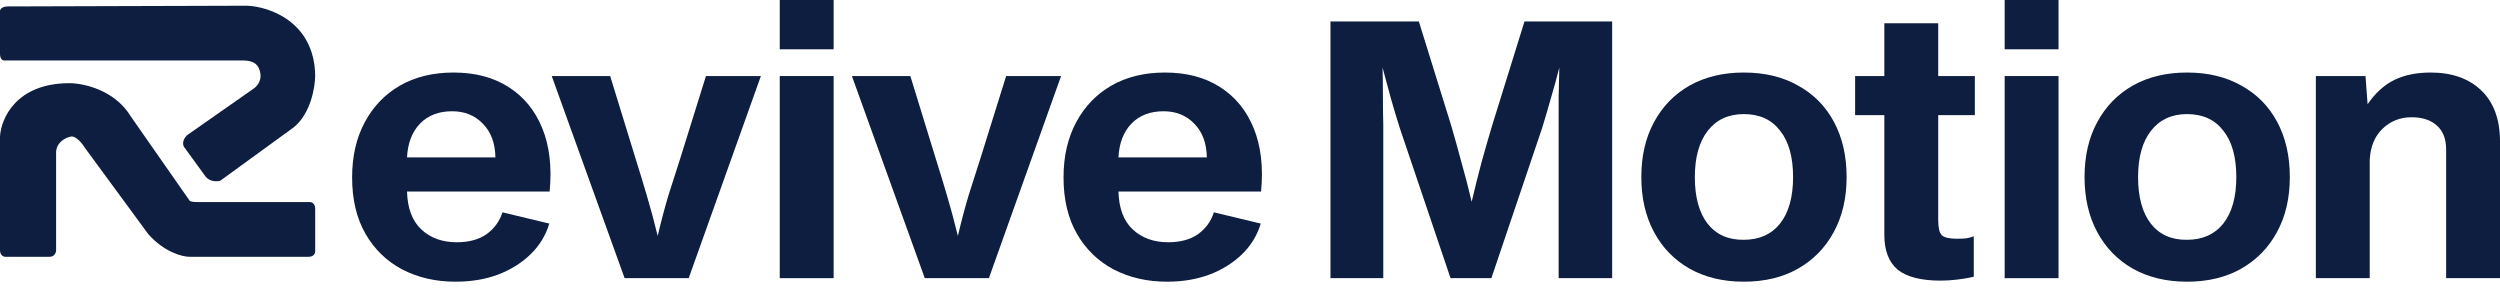
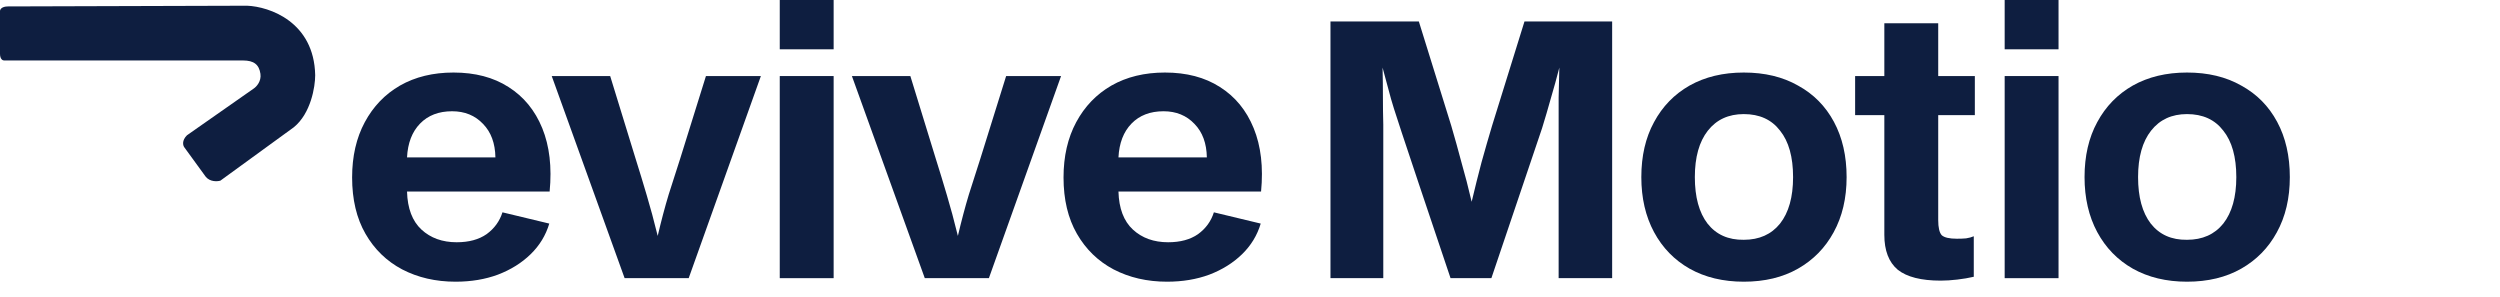
<svg xmlns="http://www.w3.org/2000/svg" fill="none" viewBox="0 0 143 17" height="17" width="143">
  <path fill="#0E1E40" d="M18.029 4.299C17.968 1.244 15.406 0.378 14.133 0.327L0.458 0.368C0.092 0.368 0 0.544 0 0.632V3.077C0 3.383 0.153 3.459 0.229 3.459H13.904C14.515 3.459 14.82 3.688 14.897 4.223C14.958 4.651 14.668 4.961 14.515 5.063L10.695 7.737C10.389 8.043 10.466 8.323 10.542 8.425L11.764 10.105C12.009 10.411 12.427 10.385 12.605 10.334L16.806 7.279C17.784 6.484 18.029 4.961 18.029 4.299Z" />
-   <path fill="#0E1E40" d="M0 7.813V14.307C0 14.612 0.204 14.689 0.306 14.689H2.827C3.132 14.689 3.209 14.434 3.209 14.307V8.73C3.209 8.195 3.667 7.89 4.049 7.813C4.354 7.752 4.736 8.246 4.889 8.501L8.48 13.39C9.396 14.429 10.44 14.689 10.848 14.689H17.647C17.952 14.689 18.029 14.485 18.029 14.383V11.939C18.029 11.633 17.825 11.557 17.723 11.557H11.23C10.985 11.557 10.873 11.506 10.848 11.48L7.487 6.668C6.57 5.14 4.762 4.758 3.972 4.758C0.917 4.758 0.051 6.795 0 7.813Z" />
  <path fill="#0E1E40" d="M66.756 16.113C65.615 16.113 64.594 15.877 63.694 15.408C62.808 14.938 62.11 14.26 61.6 13.373C61.09 12.487 60.834 11.413 60.834 10.151C60.834 8.942 61.076 7.888 61.559 6.989C62.043 6.089 62.714 5.391 63.574 4.894C64.446 4.397 65.467 4.149 66.635 4.149C67.87 4.149 68.918 4.424 69.777 4.975C70.65 5.525 71.294 6.311 71.71 7.331C72.127 8.352 72.268 9.56 72.133 10.957H63.976C64.003 11.923 64.278 12.648 64.802 13.132C65.326 13.615 65.997 13.857 66.816 13.857C67.514 13.857 68.085 13.702 68.528 13.393C68.971 13.071 69.273 12.655 69.434 12.145L72.113 12.789C71.912 13.461 71.556 14.045 71.046 14.541C70.535 15.038 69.911 15.428 69.173 15.71C68.448 15.978 67.642 16.113 66.756 16.113ZM63.976 9.003H69.032C69.018 8.197 68.783 7.559 68.327 7.09C67.87 6.606 67.279 6.364 66.554 6.364C65.789 6.364 65.178 6.599 64.722 7.069C64.265 7.539 64.017 8.184 63.976 9.003Z" />
  <path fill="#0E1E40" d="M52.898 15.911L48.729 4.35H52.072L53.522 9.063C53.751 9.788 53.965 10.493 54.167 11.178C54.368 11.85 54.577 12.621 54.791 13.494C54.993 12.635 55.201 11.85 55.416 11.138C55.644 10.426 55.865 9.735 56.08 9.063L57.551 4.35H60.693L56.564 15.911H52.898Z" />
  <path fill="#0E1E40" d="M44.602 2.82V0H47.684V2.82H44.602ZM44.602 15.911V4.35H47.684V15.911H44.602Z" />
  <path fill="#0E1E40" d="M35.728 15.911L31.559 4.35H34.902L36.352 9.063C36.58 9.788 36.795 10.493 36.996 11.178C37.198 11.85 37.406 12.621 37.621 13.494C37.822 12.635 38.03 11.85 38.245 11.138C38.474 10.426 38.695 9.735 38.91 9.063L40.38 4.35H43.522L39.393 15.911H35.728Z" />
  <path fill="#0E1E40" d="M26.062 16.113C24.921 16.113 23.9 15.877 23.001 15.408C22.114 14.938 21.416 14.26 20.906 13.373C20.396 12.487 20.141 11.413 20.141 10.151C20.141 8.942 20.382 7.888 20.866 6.989C21.349 6.089 22.02 5.391 22.88 4.894C23.753 4.397 24.773 4.149 25.941 4.149C27.176 4.149 28.224 4.424 29.083 4.975C29.956 5.525 30.6 6.311 31.017 7.331C31.433 8.352 31.574 9.56 31.439 10.957H23.282C23.309 11.923 23.585 12.648 24.108 13.132C24.632 13.615 25.303 13.857 26.122 13.857C26.821 13.857 27.391 13.702 27.834 13.393C28.277 13.071 28.579 12.655 28.741 12.145L31.419 12.789C31.218 13.461 30.862 14.045 30.352 14.541C29.842 15.038 29.217 15.428 28.479 15.71C27.754 15.978 26.948 16.113 26.062 16.113ZM23.282 9.003H28.338C28.324 8.197 28.089 7.559 27.633 7.09C27.176 6.606 26.586 6.364 25.86 6.364C25.095 6.364 24.484 6.599 24.028 7.069C23.571 7.539 23.323 8.184 23.282 9.003Z" />
-   <path fill="#0E1E40" d="M132.467 15.911V4.35H135.307L135.427 5.962C135.871 5.317 136.381 4.854 136.958 4.572C137.535 4.29 138.227 4.149 139.033 4.149C140.254 4.149 141.221 4.491 141.933 5.176C142.644 5.861 143 6.834 143 8.097V15.911H139.919V8.56C139.919 7.942 139.738 7.479 139.375 7.17C139.026 6.861 138.549 6.707 137.945 6.707C137.287 6.707 136.73 6.928 136.273 7.372C135.83 7.801 135.589 8.392 135.548 9.144V15.911H132.467Z" />
  <path fill="#0E1E40" d="M119.236 10.131C119.236 8.922 119.478 7.875 119.961 6.989C120.445 6.089 121.123 5.391 121.996 4.894C122.882 4.397 123.916 4.149 125.097 4.149C126.292 4.149 127.326 4.397 128.199 4.894C129.085 5.378 129.77 6.069 130.253 6.969C130.737 7.868 130.978 8.922 130.978 10.131C130.978 11.339 130.73 12.393 130.233 13.293C129.75 14.179 129.072 14.87 128.199 15.367C127.326 15.864 126.292 16.113 125.097 16.113C123.916 16.113 122.882 15.864 121.996 15.367C121.123 14.87 120.445 14.172 119.961 13.273C119.478 12.373 119.236 11.326 119.236 10.131ZM122.298 10.131C122.298 11.272 122.539 12.158 123.023 12.789C123.52 13.42 124.211 13.729 125.097 13.716C125.983 13.716 126.675 13.407 127.172 12.789C127.668 12.158 127.917 11.272 127.917 10.131C127.917 8.976 127.668 8.09 127.172 7.472C126.688 6.841 125.997 6.526 125.097 6.526C124.224 6.526 123.54 6.841 123.043 7.472C122.546 8.103 122.298 8.989 122.298 10.131Z" />
  <path fill="#0E1E40" d="M114.667 2.82V0H117.748V2.82H114.667ZM114.667 15.911V4.35H117.748V15.911H114.667Z" />
  <path fill="#0E1E40" d="M111.007 16.052C109.892 16.052 109.073 15.844 108.55 15.428C108.04 14.998 107.784 14.333 107.784 13.434V6.586H106.113V4.35H107.784V1.329H110.866V4.35H112.961V6.586H110.866V12.588C110.866 13.018 110.933 13.306 111.067 13.454C111.215 13.588 111.504 13.655 111.933 13.655C112.121 13.655 112.296 13.649 112.457 13.635C112.632 13.608 112.779 13.568 112.9 13.514V15.831C112.618 15.898 112.303 15.951 111.954 15.992C111.618 16.032 111.302 16.052 111.007 16.052Z" />
  <path fill="#0E1E40" d="M93.884 10.131C93.884 8.922 94.126 7.875 94.609 6.989C95.092 6.089 95.77 5.391 96.643 4.894C97.529 4.397 98.563 4.149 99.745 4.149C100.94 4.149 101.974 4.397 102.846 4.894C103.733 5.378 104.417 6.069 104.901 6.969C105.384 7.868 105.626 8.922 105.626 10.131C105.626 11.339 105.377 12.393 104.881 13.293C104.397 14.179 103.719 14.87 102.846 15.367C101.974 15.864 100.94 16.113 99.745 16.113C98.563 16.113 97.529 15.864 96.643 15.367C95.77 14.87 95.092 14.172 94.609 13.273C94.126 12.373 93.884 11.326 93.884 10.131ZM96.945 10.131C96.945 11.272 97.187 12.158 97.67 12.789C98.167 13.42 98.859 13.729 99.745 13.716C100.631 13.716 101.322 13.407 101.819 12.789C102.316 12.158 102.564 11.272 102.564 10.131C102.564 8.976 102.316 8.09 101.819 7.472C101.336 6.841 100.644 6.526 99.745 6.526C98.872 6.526 98.187 6.841 97.69 7.472C97.194 8.103 96.945 8.989 96.945 10.131Z" />
-   <path fill="#0E1E40" d="M76.103 15.911V1.229H81.158L83.011 7.19C83.212 7.875 83.407 8.573 83.595 9.285C83.796 9.983 83.991 10.735 84.179 11.541C84.367 10.748 84.555 9.996 84.743 9.285C84.944 8.56 85.146 7.862 85.347 7.19L87.2 1.229H92.215V15.911H89.154V7.13C89.154 6.633 89.154 6.116 89.154 5.579C89.167 5.028 89.18 4.458 89.194 3.867C89.046 4.444 88.885 5.028 88.71 5.619C88.549 6.197 88.382 6.767 88.207 7.331L85.307 15.911H82.971L80.07 7.331C79.896 6.781 79.728 6.223 79.567 5.66C79.406 5.082 79.245 4.485 79.083 3.867C79.097 4.458 79.103 5.022 79.103 5.559C79.103 6.083 79.11 6.606 79.124 7.13V15.911H76.103Z" />
+   <path fill="#0E1E40" d="M76.103 15.911V1.229H81.158L83.011 7.19C83.212 7.875 83.407 8.573 83.595 9.285C83.796 9.983 83.991 10.735 84.179 11.541C84.367 10.748 84.555 9.996 84.743 9.285C84.944 8.56 85.146 7.862 85.347 7.19L87.2 1.229H92.215V15.911H89.154V7.13C89.154 6.633 89.154 6.116 89.154 5.579C89.167 5.028 89.18 4.458 89.194 3.867C89.046 4.444 88.885 5.028 88.71 5.619C88.549 6.197 88.382 6.767 88.207 7.331L85.307 15.911H82.971C79.896 6.781 79.728 6.223 79.567 5.66C79.406 5.082 79.245 4.485 79.083 3.867C79.097 4.458 79.103 5.022 79.103 5.559C79.103 6.083 79.11 6.606 79.124 7.13V15.911H76.103Z" />
</svg>